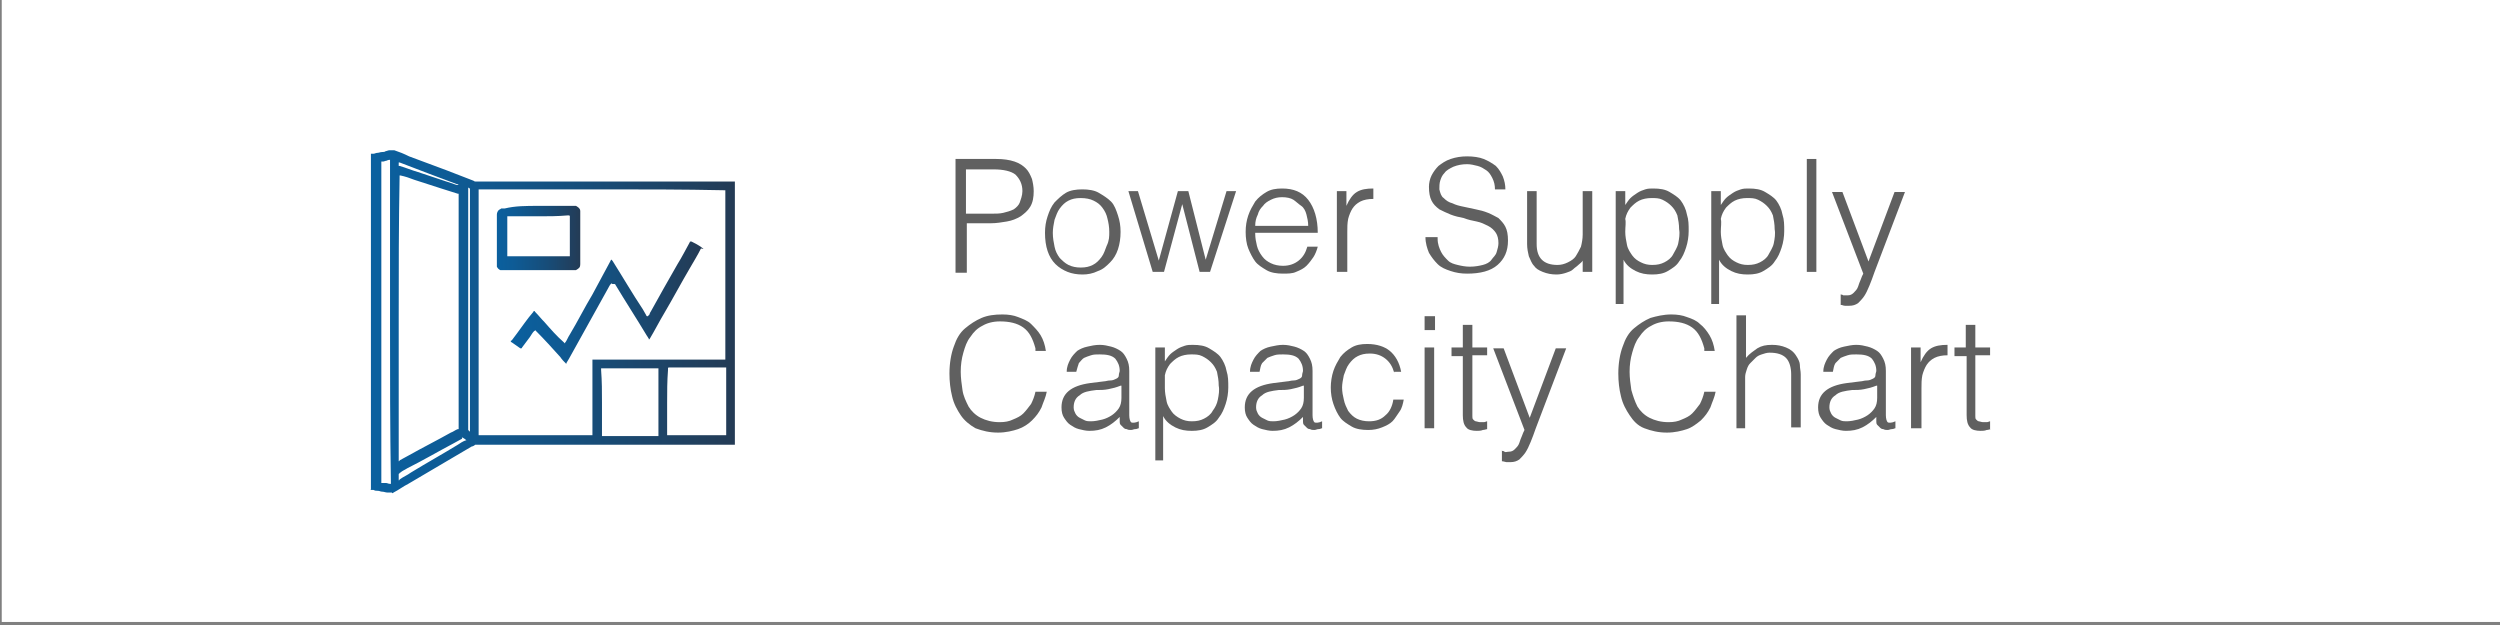
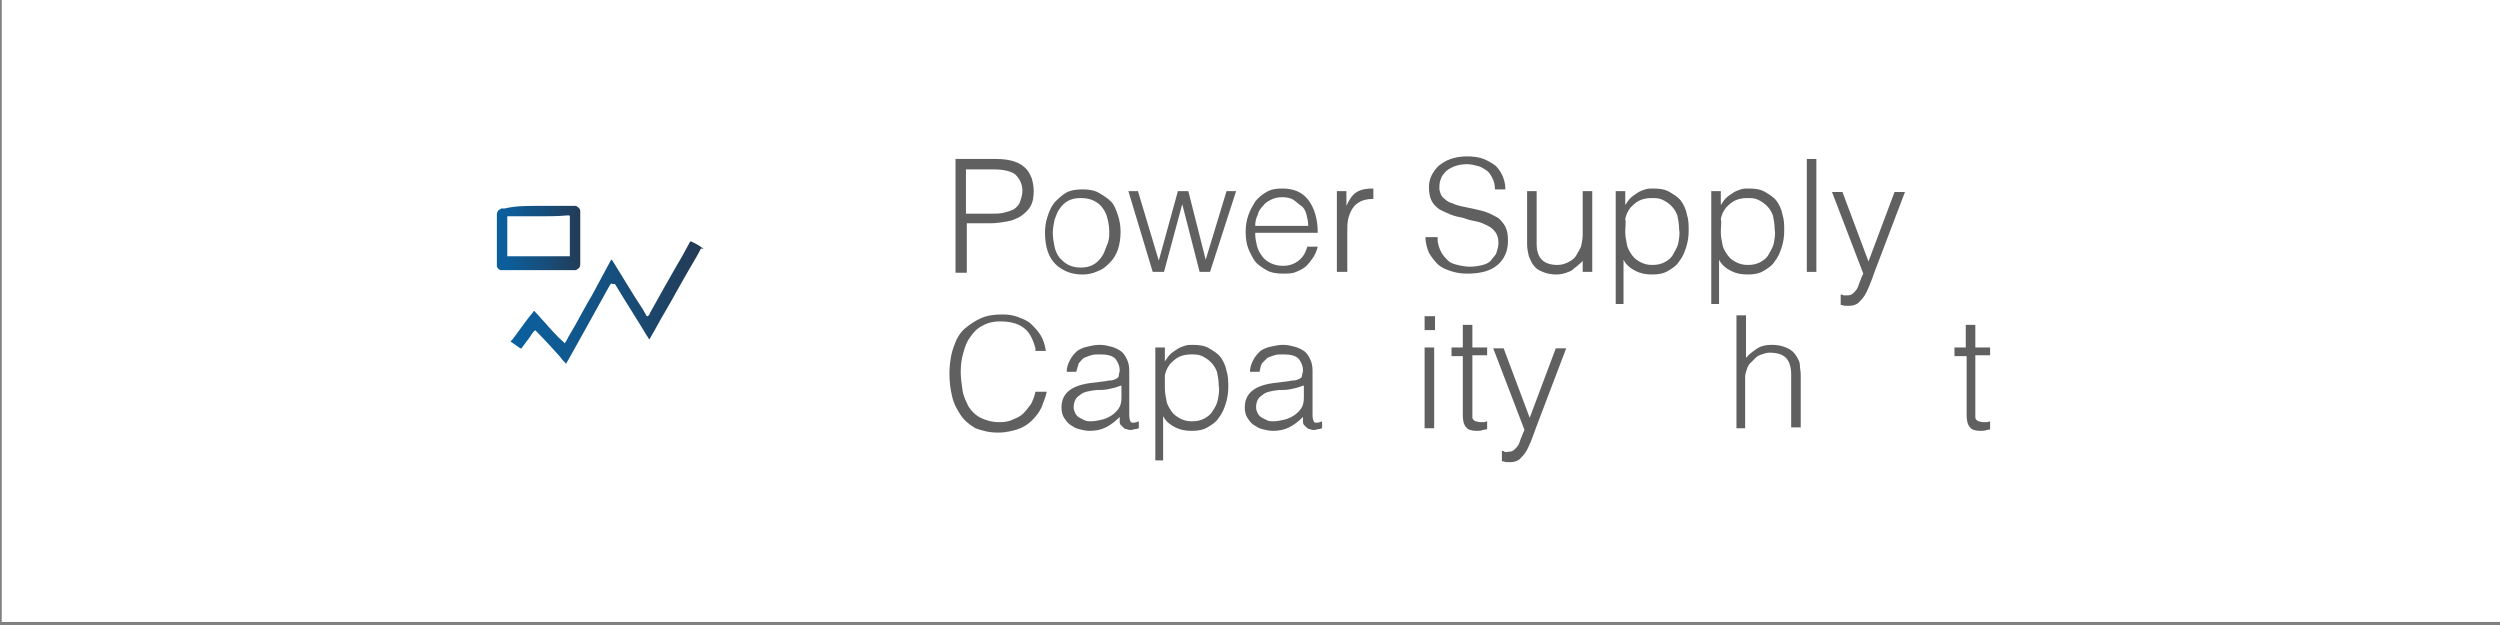
<svg xmlns="http://www.w3.org/2000/svg" xmlns:xlink="http://www.w3.org/1999/xlink" enable-background="new 0 0 287.8 72" viewBox="0 0 287.8 72">
  <rect x="0" y="0" width="287.8" height="72" fill="#808080" stroke="none" />
  <linearGradient id="a">
    <stop offset="0" stop-color="#0a609f" />
    <stop offset=".22" stop-color="#0e5b95" />
    <stop offset=".598" stop-color="#174d79" />
    <stop offset="1" stop-color="#243b55" />
  </linearGradient>
  <linearGradient id="b" gradientTransform="matrix(1 0 0 -1 0 74)" gradientUnits="userSpaceOnUse" x1="42.7" x2="84.6" xlink:href="#a" y1="36.962" y2="36.962" />
  <linearGradient id="c" gradientTransform="matrix(1 0 0 -1 0 74)" gradientUnits="userSpaceOnUse" x1="58.903" x2="80.499" xlink:href="#a" y1="39.15" y2="39.15" />
  <linearGradient id="d" gradientTransform="matrix(1 0 0 -1 0 74)" gradientUnits="userSpaceOnUse" x1="57.069" x2="66.853" xlink:href="#a" y1="46.6" y2="46.6" />
  <path d="m.2 0h287.9v71.6h-287.9z" fill="#fff" />
-   <path d="m42.7 37.1c0-6.4 0-12.8 0-19.2 0-.1 0-.1 0-.2h.1.1.1c.1 0 .3-.1.4-.1.2 0 .4-.1.6-.1.1 0 .3 0 .4-.1.1 0 .3-.1.4-.1h.3.1.1.1c.6.2 1.1.4 1.7.7 1.4.5 2.9 1.1 4.3 1.6 1 .4 2.1.8 3.1 1.2.2.1.1.1.3.1h21.6 7.9.2.1v.2 29.9.2s0 0-.1 0-.1 0-.2 0c-9.8 0-19.5 0-29.3 0-.1 0-.1 0-.2 0h-.1c-.1.1-.3.2-.4.2-2.4 1.4-4.9 2.9-7.3 4.3-.6.3-1.1.7-1.7 1-.1.1-.1.1-.2 0-.1 0-.2 0-.3 0s-.2 0-.2 0c-.2 0-.4-.1-.6-.1s-.3-.1-.5-.1-.3 0-.5-.1c-.1 0-.2 0-.2 0s0 0-.1 0 0 0 0-.1 0-.1 0-.2c0-6.2 0-12.6 0-19zm26.7-15.3c-4.7 0-9.3 0-14 0-.1 0-.1 0-.2 0 0 0 0 0-.1 0v.2 27.9.1.1h.2 12.7.2c0-.1 0-.1 0-.2 0-2.5 0-4.9 0-7.4v-.1s0 0 0-.1c0 0 0 0 0-.1 0-.3 0-.5 0-.8h.2 14.8.2.1c0-.1 0-.1 0-.2 0-6.4 0-12.8 0-19.1v-.1s0 0 0-.1c-.1 0-.1 0-.2 0-4.6-.1-9.3-.1-13.9-.1zm-23.5 14.8v16.3.2s.1 0 .1-.1c.4-.2.7-.4 1.1-.6 1.6-.9 3.2-1.7 4.8-2.6.3-.1.5-.3.8-.4h.1c0-.1 0-.1 0-.2 0-8.8 0-17.7 0-26.5 0-.1 0-.1 0-.2 0 0 0 0 0-.1 0 0 0 0 0-.1h-.1c-.6-.2-1.3-.4-1.9-.6-1-.3-2.1-.7-3.1-1-.5-.2-1.1-.4-1.6-.5 0 0 0 0-.1 0v.2c-.1 5.4-.1 10.8-.1 16.2zm30.9 9.7v3.7.1h.2 6.3.1.1.1c0-.1 0-.1 0-.2 0-2.5 0-4.9 0-7.4v-.1s0 0 0-.1h-.1c-2.1 0-4.3 0-6.4 0h-.1s-.1 0-.1.1 0 .1 0 .2c-.1 1.3-.1 2.5-.1 3.7zm-7.5 0v3.7.2h.1 2.4 3.8.1.1c0-.1 0-.1 0-.2 0-2.5 0-4.9 0-7.4v-.1s0 0 0-.1c-.1 0-.1 0-.2 0-2.1 0-4.1 0-6.2 0h-.1s0 0-.1 0v.2c.1 1.3.1 2.5.1 3.7zm-24.4-9.2c0-6.2 0-12.3 0-18.5 0-.1 0-.1 0-.2-.1 0-.2 0-.4.1-.1 0-.3.1-.4.1s-.1 0-.2 0v.2 36.6.2h.2.3c.2 0 .3.1.5.1h.1c0-.1 0-.1 0-.2-.1-6.1-.1-12.3-.1-18.4zm9.2-1.4c0-4.6 0-9.2 0-13.7v-.1-.1s0 0 0-.1c-.1 0-.1-.1-.2-.1v.2 19.6 7.8.2.1l.2.2c0-.1 0-.1 0-.2 0-4.6 0-9.2 0-13.8zm-8.2 19.1v.4.1s.1 0 .1-.1c.4-.3.9-.5 1.3-.8 1.8-1.1 3.6-2.1 5.4-3.2.3-.2.6-.4.9-.5h.1c-.1-.1-.2-.2-.4-.3s-.1 0-.1.1c-.4.2-.7.4-1.1.6-1.7.9-3.4 1.9-5.2 2.8-.3.2-.6.3-.8.5 0 0-.1 0-.1.1 0 0-.1 0-.1.1v.1c0-.1 0 0 0 .1zm6.9-33.5c0-.1 0-.1 0 0-.1-.1-.1-.1-.2-.1-1.1-.4-2.1-.8-3.2-1.2s-2.3-.9-3.4-1.3h-.1v.4h.1c.7.2 1.4.5 2.1.7l4.5 1.5z" fill="url(#b)" />
  <path d="m70.4 32.6c-.1.1-.1.1 0 0-.2.2-.3.4-.4.6-1.5 2.7-3 5.4-4.5 8.1-.1.2-.2.3-.3.5v.1s0 0-.1-.1c-.2-.2-.4-.4-.6-.7-.9-1-1.8-2-2.8-3l-.1-.1s0 .1-.1.1c-.2.2-.3.4-.5.7-.3.4-.6.8-.9 1.2 0 0 0 .1-.1.1s0 0-.1 0c-.3-.2-.7-.5-1-.7 0 0-.1 0-.1-.1s0-.1.1-.1c.2-.3.4-.5.6-.8.6-.8 1.2-1.7 1.9-2.5 0 0 0-.1.1-.1s0 0 .1.1c.4.4.7.8 1.1 1.2.7.8 1.4 1.6 2.2 2.3 0 0 0 0 .1.1s0-.1.1-.1c.2-.3.3-.6.5-.9.9-1.5 1.7-3.1 2.6-4.6.7-1.3 1.4-2.6 2.1-3.9 0 0 0-.1.1-.1s0 .1.1.1c1.2 1.9 2.3 3.8 3.5 5.6.1.2.3.5.4.7 0 0 0 .1.1.1h.1s0-.1.1-.1c.1-.1.1-.3.2-.4 1-1.8 2-3.6 3.1-5.5.5-.8.9-1.6 1.4-2.5 0 0 0-.1.1-.1h.1c.4.2.8.4 1.2.7s0 .1-.1.1c-.4.8-.9 1.6-1.3 2.3-1 1.7-1.9 3.4-2.9 5.1-.6 1-1.1 2-1.7 3l-.1.1s0 0 0-.1c-.1-.1-.1-.2-.2-.3-1.2-2-2.5-4-3.7-6-.3 0-.4 0-.4-.1z" fill="url(#c)" />
  <path d="m62 23.7h4 .1.2s.2.1.3.2.2.2.2.4v.1s0 .1 0 .2v2.3 3.3.2s0 .3-.1.4-.2.2-.4.3c-.1 0-.1 0-.2 0h-.1c-2.7 0-5.4 0-8.1 0h-.1c-.1 0-.2 0-.2 0-.2-.1-.3-.2-.4-.4 0-.1 0-.1 0-.2v-.1c0-1.9 0-3.8 0-5.6v-.1c0-.2.1-.4.2-.5s.2-.1.3-.2h.2.2c1.2-.3 2.5-.3 3.9-.3zm0 1.2c-1.1 0-2.3 0-3.4 0-.1 0-.1 0-.2 0v.2 4.3.1h.2 6.9.1c0-.1 0-.1 0-.2 0-1.4 0-2.9 0-4.3v-.1s0-.1-.1-.1-.1 0-.2 0c-1.1.1-2.2.1-3.3.1z" fill="url(#d)" />
  <g fill="#606060">
    <g enable-background="new">
      <path d="m110 31.3v-13h4.7c.8 0 1.5.1 2.1.3s1 .5 1.3.8.5.7.7 1.2c.1.4.2.9.2 1.4 0 .7-.1 1.3-.4 1.8s-.7.8-1.1 1.1c-.5.3-1 .5-1.6.6s-1.2.2-1.8.2h-2.8v5.7h-1.3zm4-6.7c.6 0 1.1 0 1.5-.1s.8-.2 1.2-.4c.3-.2.6-.5.7-.8s.3-.8.3-1.3c0-.8-.3-1.4-.8-1.9-.5-.4-1.4-.6-2.5-.6h-3.2v5.1z" />
      <path d="m124.6 31.6c-.6 0-1.2-.1-1.7-.3s-1-.5-1.4-.9-.7-.9-.9-1.5-.3-1.3-.3-2.1c0-.7.1-1.3.3-1.9s.4-1.1.8-1.6c.4-.4.8-.8 1.3-1.1s1.2-.4 1.9-.4 1.4.1 1.9.4 1 .6 1.4 1 .6 1 .8 1.6.3 1.2.3 1.9-.1 1.4-.3 2-.5 1.1-.9 1.5-.8.8-1.4 1c-.6.3-1.2.4-1.8.4zm3.1-4.9c0-.6-.1-1.1-.2-1.5-.1-.5-.3-.9-.6-1.3s-.6-.6-1-.8-.9-.3-1.5-.3-1 .1-1.4.3-.7.5-1 .9-.4.8-.6 1.3c-.1.5-.2 1-.2 1.5 0 .6.1 1.1.2 1.6s.3.9.6 1.3c.3.3.6.6 1 .8s.9.3 1.4.3c.6 0 1-.1 1.4-.3s.7-.5 1-.9.4-.8.6-1.3c.3-.6.3-1.1.3-1.6z" />
      <path d="m138.8 29.9 2.4-7.9h1.1l-3 9.3h-1.2l-2-7.8-2.1 7.8h-1.3l-2.8-9.3h1.1l2.4 8 2.2-8h1.2z" />
      <path d="m144.5 26.9c0 .5.1 1 .2 1.4s.3.8.6 1.2.6.6 1 .8.9.3 1.4.3c.7 0 1.3-.2 1.8-.6s.8-.9 1-1.6h1.2c-.1.4-.3.9-.5 1.2s-.5.7-.8 1-.7.5-1.2.7c-.4.2-1 .2-1.5.2-.7 0-1.4-.1-1.9-.4s-1-.6-1.3-1-.6-1-.8-1.5-.3-1.2-.3-1.9.1-1.3.3-1.9.5-1.1.8-1.6c.4-.5.8-.8 1.3-1.1s1.1-.4 1.8-.4c1.3 0 2.3.4 3 1.3s1.1 2.2 1.1 3.8h-7.2zm6.1-.9c0-.5-.1-.9-.2-1.3s-.3-.8-.6-1-.6-.5-.9-.7-.8-.3-1.3-.3-.9.1-1.3.3-.7.4-.9.7c-.3.3-.5.6-.6 1-.2.4-.3.8-.3 1.3z" />
      <path d="m155 31.3h-1.1v-9.3h1.1v1.7c.3-.7.7-1.3 1.2-1.6s1.1-.4 1.9-.4v1.2c-.6 0-1.1.1-1.5.3s-.7.5-.9.8-.4.8-.5 1.2c-.1.5-.1 1-.1 1.5v4.6z" />
      <path d="m165.5 27.5c0 .6.2 1.1.4 1.5s.5.7.8 1 .7.4 1.1.5.9.2 1.4.2c.6 0 1.1-.1 1.5-.2s.8-.3 1-.6.5-.5.6-.9c.1-.3.2-.7.2-1 0-.5-.1-.9-.3-1.2s-.5-.6-.9-.8-.8-.4-1.3-.5-1-.2-1.5-.4c-.5-.1-1-.2-1.5-.4s-.9-.4-1.3-.6c-.4-.3-.7-.6-.9-1s-.3-.9-.3-1.6c0-.4.1-.9.3-1.3s.5-.8.8-1.1c.4-.3.8-.6 1.4-.8s1.2-.3 1.9-.3 1.4.1 1.9.3 1 .5 1.4.8c.4.4.6.8.8 1.2.2.5.3 1 .3 1.5h-1.2c0-.5-.1-.9-.3-1.3s-.4-.7-.7-.9-.6-.4-1-.5-.8-.2-1.2-.2c-.6 0-1.1.1-1.6.3-.4.2-.8.4-1 .7-.3.3-.4.6-.5.9s-.1.7-.1 1c.1.4.2.8.5 1 .3.3.6.5 1 .6.4.2.8.3 1.3.4s.9.2 1.4.3.9.2 1.4.4.8.4 1.2.6c.3.3.6.6.8 1s.3.9.3 1.6c0 1.2-.4 2.1-1.2 2.8s-2 1-3.5 1c-.7 0-1.3-.1-1.9-.3s-1.1-.4-1.5-.8-.7-.8-1-1.3c-.2-.5-.4-1.1-.4-1.8h1.4z" />
      <path d="m182.2 22h1.1v9.3h-1.1v-1.3c-.1.2-.3.3-.5.5s-.4.3-.6.5-.5.3-.8.4-.7.2-1.1.2c-.6 0-1.1-.1-1.6-.3s-.8-.4-1-.7c-.3-.3-.4-.7-.6-1.1-.1-.4-.2-.9-.2-1.4v-6.1h1.1v6.1c0 .8.2 1.4.6 1.8s1 .6 1.8.6c.4 0 .8-.1 1.2-.3s.7-.4.9-.7.4-.7.6-1.1c.1-.4.2-.9.2-1.4z" />
      <path d="m187.1 35h-1.1v-13h1.1v1.6c.2-.3.4-.6.6-.8s.5-.4.8-.6.6-.3.9-.4.6-.1.9-.1c.8 0 1.4.1 1.9.4s1 .6 1.3 1 .6 1 .7 1.6c.2.6.2 1.2.2 1.9 0 .6-.1 1.3-.3 1.9s-.4 1.1-.8 1.6c-.3.5-.8.8-1.3 1.1s-1.1.4-1.8.4-1.3-.1-1.9-.4-1.1-.7-1.4-1.3v5.1zm0-8.3c0 .5.1 1 .2 1.5s.4.9.6 1.2c.3.4.6.6 1 .8s.8.3 1.3.3c.6 0 1-.1 1.4-.3s.8-.5 1-.9.5-.8.6-1.3.2-1.1.1-1.6c0-.6-.1-1.1-.2-1.6-.2-.5-.4-.8-.7-1.1s-.6-.5-1-.7-.8-.2-1.3-.2-1 .1-1.4.3-.7.5-1 .8c-.3.4-.5.8-.6 1.3.1.4 0 .9 0 1.5z" />
      <path d="m198.1 35h-1.1v-13h1.1v1.6c.2-.3.4-.6.6-.8s.5-.4.8-.6.6-.3.9-.4.6-.1.9-.1c.8 0 1.4.1 1.9.4s1 .6 1.3 1 .6 1 .7 1.6c.2.6.2 1.2.2 1.9 0 .6-.1 1.3-.3 1.9s-.4 1.1-.8 1.6c-.3.5-.8.8-1.3 1.1s-1.1.4-1.8.4-1.3-.1-1.9-.4-1.1-.7-1.4-1.3v5.1zm0-8.3c0 .5.1 1 .2 1.5s.4.9.6 1.2c.3.4.6.6 1 .8s.8.3 1.3.3c.6 0 1-.1 1.4-.3s.8-.5 1-.9.5-.8.6-1.3.2-1.1.1-1.6c0-.6-.1-1.1-.2-1.6-.2-.5-.4-.8-.7-1.1s-.6-.5-1-.7-.8-.2-1.3-.2-1 .1-1.4.3-.7.5-1 .8c-.3.4-.5.8-.6 1.3.1.4 0 .9 0 1.5z" />
      <path d="m208 31.3v-13h1.1v13z" />
      <path d="m211.8 33.9c.1 0 .3 0 .4.1h.5c.3 0 .5-.1.7-.3s.4-.4.5-.7.2-.6.3-.8c.1-.3.2-.5.3-.7l-3.6-9.4h1.2l3 8 3-8h1.2l-3.5 9.2c-.2.6-.4 1.1-.6 1.6s-.4.9-.6 1.2-.5.6-.7.8c-.3.2-.6.3-1 .3-.2 0-.4 0-.5 0-.2 0-.3-.1-.5-.1v-1.2z" />
    </g>
    <g enable-background="new">
      <path d="m119.2 40.1c-.3-1.1-.7-1.9-1.4-2.4s-1.6-.7-2.7-.7c-.8 0-1.5.2-2 .5-.6.3-1 .7-1.4 1.3-.4.5-.6 1.1-.8 1.8s-.3 1.4-.3 2.2c0 .7.1 1.4.2 2.1s.4 1.3.7 1.9c.3.5.8 1 1.4 1.3s1.3.5 2.2.5c.6 0 1.1-.1 1.5-.3.5-.2.9-.4 1.2-.7s.6-.7.9-1.1c.2-.4.4-.9.5-1.4h1.3c-.1.6-.4 1.2-.6 1.8-.3.6-.6 1-1.1 1.5-.4.4-1 .8-1.6 1s-1.4.4-2.3.4c-1 0-1.8-.2-2.6-.5-.7-.4-1.3-.9-1.7-1.5s-.8-1.3-1-2.2c-.2-.8-.3-1.7-.3-2.6 0-1.2.2-2.3.5-3.1.3-.9.7-1.6 1.3-2.1s1.2-.9 1.9-1.2 1.5-.4 2.4-.4c.7 0 1.3.1 1.8.3s1.1.4 1.5.8.8.8 1.1 1.3.5 1.1.6 1.8h-1.2z" />
      <path d="m127.1 43.9c.2 0 .4-.1.7-.1s.5-.1.7-.2.3-.2.3-.4.1-.4.1-.5c0-.6-.2-1-.5-1.4-.4-.4-1-.5-1.8-.5-.4 0-.7 0-1 .1s-.6.2-.8.3-.4.4-.6.6c-.1.3-.2.6-.3 1h-1.1c0-.6.2-1 .4-1.4s.5-.7.8-1c.3-.2.7-.4 1.2-.5.4-.1.9-.2 1.4-.2s.9.1 1.3.2.8.3 1.1.5.5.5.7.9.3.8.3 1.4v5.1c0 .4.1.7.2.8s.5.1.9-.1v.8c-.1 0-.2.1-.4.1s-.3.1-.5.1-.3 0-.5-.1c-.2 0-.3-.1-.4-.2s-.2-.2-.3-.3-.1-.3-.1-.4 0-.3 0-.5c-.5.5-1 .9-1.6 1.2s-1.2.4-1.9.4c-.4 0-.8-.1-1.2-.2s-.7-.3-1-.5-.5-.5-.7-.8-.3-.7-.3-1.2c0-1.6 1.1-2.5 3.3-2.8zm1.9.5c-.5.2-.9.3-1.4.4s-.9.1-1.4.1c-.8.1-1.5.2-1.9.6-.5.3-.7.8-.7 1.4 0 .3.1.5.2.7s.3.4.5.5.4.2.6.3.5.1.7.1c.4 0 .9-.1 1.3-.2s.8-.3 1.1-.5.6-.5.8-.8.3-.7.3-1.2v-1.4z" />
      <path d="m134.1 53h-1.1v-13h1.1v1.6c.2-.3.4-.6.6-.8s.5-.4.8-.6.6-.3.9-.4.6-.1.9-.1c.8 0 1.4.1 1.9.4s1 .6 1.3 1 .6 1 .7 1.6c.2.6.2 1.2.2 1.9 0 .6-.1 1.3-.3 1.9s-.4 1.1-.8 1.6c-.3.5-.8.8-1.3 1.1s-1.1.4-1.8.4-1.3-.1-1.9-.4-1.1-.7-1.4-1.3v5.1zm0-8.3c0 .5.1 1 .2 1.5s.4.9.6 1.2.6.6 1 .8.8.3 1.3.3c.6 0 1-.1 1.4-.3s.8-.5 1-.9c.3-.4.5-.8.6-1.3s.2-1.1.1-1.6c0-.6-.1-1.1-.2-1.6-.2-.5-.4-.8-.7-1.1s-.6-.5-1-.7-.8-.2-1.3-.2-1 .1-1.4.3-.7.5-1 .8c-.3.4-.5.8-.6 1.3z" />
      <path d="m148.2 43.9c.2 0 .4-.1.7-.1s.5-.1.7-.2.3-.2.3-.4.1-.4.1-.5c0-.6-.2-1-.5-1.4-.4-.4-1-.5-1.8-.5-.4 0-.7 0-1 .1s-.6.2-.8.3c-.2.2-.4.4-.6.6-.2.3-.2.6-.3 1h-1.1c0-.6.2-1 .4-1.4s.5-.7.8-1c.3-.2.7-.4 1.2-.5s.9-.2 1.4-.2.9.1 1.3.2.8.3 1.1.5.5.5.7.9.3.8.3 1.4v5.1c0 .4.1.7.2.8s.5.1.9-.1v.8c-.1 0-.2.1-.4.1s-.3.1-.5.1-.3 0-.5-.1c-.2 0-.3-.1-.4-.2s-.2-.2-.3-.3-.1-.3-.1-.4 0-.3 0-.5c-.5.5-1 .9-1.6 1.2s-1.2.4-1.9.4c-.4 0-.8-.1-1.2-.2s-.7-.3-1-.5-.5-.5-.7-.8-.3-.7-.3-1.2c0-1.6 1.1-2.5 3.3-2.8zm1.8.5c-.5.2-.9.3-1.4.4s-.9.1-1.4.1c-.8.1-1.5.2-1.9.6-.5.3-.7.8-.7 1.4 0 .3.1.5.2.7s.3.4.5.5.4.2.6.3.5.1.7.1c.4 0 .9-.1 1.3-.2s.8-.3 1.1-.5.6-.5.8-.8.3-.7.3-1.2v-1.4z" />
-       <path d="m160.5 42.9c-.2-.7-.5-1.2-1-1.6s-1.1-.6-1.8-.6c-.6 0-1 .1-1.4.3s-.7.5-1 .9-.4.8-.6 1.3c-.1.5-.2 1-.2 1.4 0 .5.1 1 .2 1.4.1.5.3.9.5 1.3.3.4.6.7 1 .9s.9.3 1.4.3c.8 0 1.4-.2 1.9-.7.5-.4.8-1.1.9-1.8h1.2c-.1.5-.2 1-.5 1.4s-.5.8-.8 1.1-.7.5-1.2.7-1 .3-1.6.3c-.7 0-1.4-.1-1.9-.4s-1-.6-1.3-1-.6-1-.8-1.6-.3-1.2-.3-1.9c0-.6.1-1.3.3-1.9s.5-1.1.8-1.6c.4-.5.8-.8 1.3-1.1s1.1-.4 1.8-.4c1.1 0 2 .3 2.6.8s1.1 1.3 1.3 2.4h-.8z" />
      <path d="m164 38v-1.6h1.2v1.6zm0 11.3v-9.3h1.1v9.3z" />
      <path d="m171.2 49.4c-.1 0-.3.1-.5.1-.2.1-.5.1-.7.1-.5 0-1-.1-1.2-.4-.3-.3-.4-.8-.4-1.4v-6.8h-1.3v-1h1.3v-2.6h1.1v2.6h1.7v.9h-1.7v6.4.6c0 .2 0 .3.1.4s.2.2.3.2.3.1.5.1h.4c.2 0 .3-.1.4-.1z" />
      <path d="m172.8 51.9c.1 0 .3 0 .4.1s.3 0 .5 0c.3 0 .5-.1.7-.3s.4-.4.5-.7.2-.6.3-.8c.1-.3.2-.5.3-.7l-3.6-9.4h1.2l3 8 3-8h1.2l-3.5 9.2c-.2.6-.4 1.1-.6 1.6s-.4.9-.6 1.2-.5.6-.7.8c-.3.2-.6.3-1 .3-.2 0-.4 0-.5 0s-.3-.1-.5-.1v-1.2z" />
-       <path d="m196.2 40.1c-.3-1.1-.7-1.9-1.4-2.4s-1.6-.7-2.7-.7c-.8 0-1.5.2-2 .5-.6.3-1 .7-1.4 1.3-.4.5-.6 1.1-.8 1.8s-.3 1.4-.3 2.2c0 .7.1 1.4.2 2.1.2.7.4 1.3.7 1.9.3.5.8 1 1.4 1.3s1.3.5 2.2.5c.6 0 1.1-.1 1.5-.3.5-.2.9-.4 1.2-.7s.6-.7.9-1.1c.2-.4.4-.9.5-1.4h1.3c-.1.6-.4 1.2-.6 1.8-.3.6-.6 1-1.1 1.5-.5.4-1 .8-1.6 1s-1.4.4-2.3.4c-1 0-1.8-.2-2.6-.5s-1.3-.9-1.7-1.5-.8-1.3-1-2.2c-.2-.8-.3-1.7-.3-2.6 0-1.2.2-2.3.5-3.1.3-.9.7-1.6 1.3-2.1s1.2-.9 1.9-1.2c.7-.2 1.5-.4 2.4-.4.7 0 1.3.1 1.8.3.6.2 1.1.4 1.5.8.4.3.8.8 1.1 1.3s.5 1.1.6 1.8h-1.2z" />
      <path d="m199.9 49.3v-13h1.1v4.9c.4-.5.9-.8 1.3-1.1.5-.3 1-.4 1.7-.4.6 0 1.1.1 1.6.3s.9.5 1.2 1c.2.3.4.7.4 1 0 .4.1.7.1 1.1v6.1h-1.1v-6.1c0-.8-.2-1.5-.6-1.9s-1-.6-1.9-.6c-.3 0-.6.1-.9.2s-.5.2-.7.4-.4.4-.6.6-.3.4-.4.7-.2.6-.2.9 0 .6 0 .9v5z" />
-       <path d="m214.2 43.9c.2 0 .4-.1.7-.1s.5-.1.7-.2.3-.2.3-.4.1-.4.1-.5c0-.6-.2-1-.5-1.4-.4-.4-1-.5-1.8-.5-.4 0-.7 0-1 .1s-.6.2-.8.3c-.2.2-.4.4-.6.6-.2.3-.2.6-.3 1h-1.1c0-.6.2-1 .4-1.4s.5-.7.8-1c.3-.2.7-.4 1.2-.5s.9-.2 1.4-.2.9.1 1.3.2.8.3 1.1.5.5.5.7.9.3.8.3 1.4v5.1c0 .4.1.7.2.8s.5.1.9-.1v.8c-.1 0-.2.1-.4.1s-.3.1-.5.1-.3 0-.5-.1c-.2 0-.3-.1-.4-.2s-.2-.2-.3-.3-.1-.3-.1-.4 0-.3 0-.5c-.5.5-1 .9-1.6 1.2s-1.2.4-1.9.4c-.4 0-.8-.1-1.2-.2s-.7-.3-1-.5-.5-.5-.7-.8-.3-.7-.3-1.2c0-1.6 1.1-2.5 3.3-2.8zm1.8.5c-.5.2-.9.3-1.4.4s-.9.1-1.4.1c-.8.1-1.5.2-1.9.6-.5.3-.7.8-.7 1.4 0 .3.1.5.2.7s.3.4.5.5.4.2.6.3.5.1.7.1c.4 0 .9-.1 1.3-.2s.8-.3 1.1-.5.6-.5.8-.8.3-.7.3-1.2v-1.4z" />
-       <path d="m221 49.3h-1v-9.3h1.1v1.7c.3-.7.7-1.3 1.2-1.6s1.1-.4 1.9-.4v1.2c-.6 0-1.1.1-1.5.3s-.7.5-.9.8-.4.8-.5 1.2c-.1.5-.1 1-.1 1.5v4.6z" />
      <path d="m229.2 49.4c-.1 0-.3.1-.5.1-.2.1-.5.1-.7.1-.5 0-1-.1-1.2-.4-.3-.3-.4-.8-.4-1.4v-6.8h-1.4v-1h1.3v-2.6h1.1v2.6h1.7v.9h-1.7v6.4.6c0 .2 0 .3.1.4s.2.2.3.2.3.1.5.1h.4c.2 0 .3-.1.4-.1v.9z" />
    </g>
  </g>
</svg>